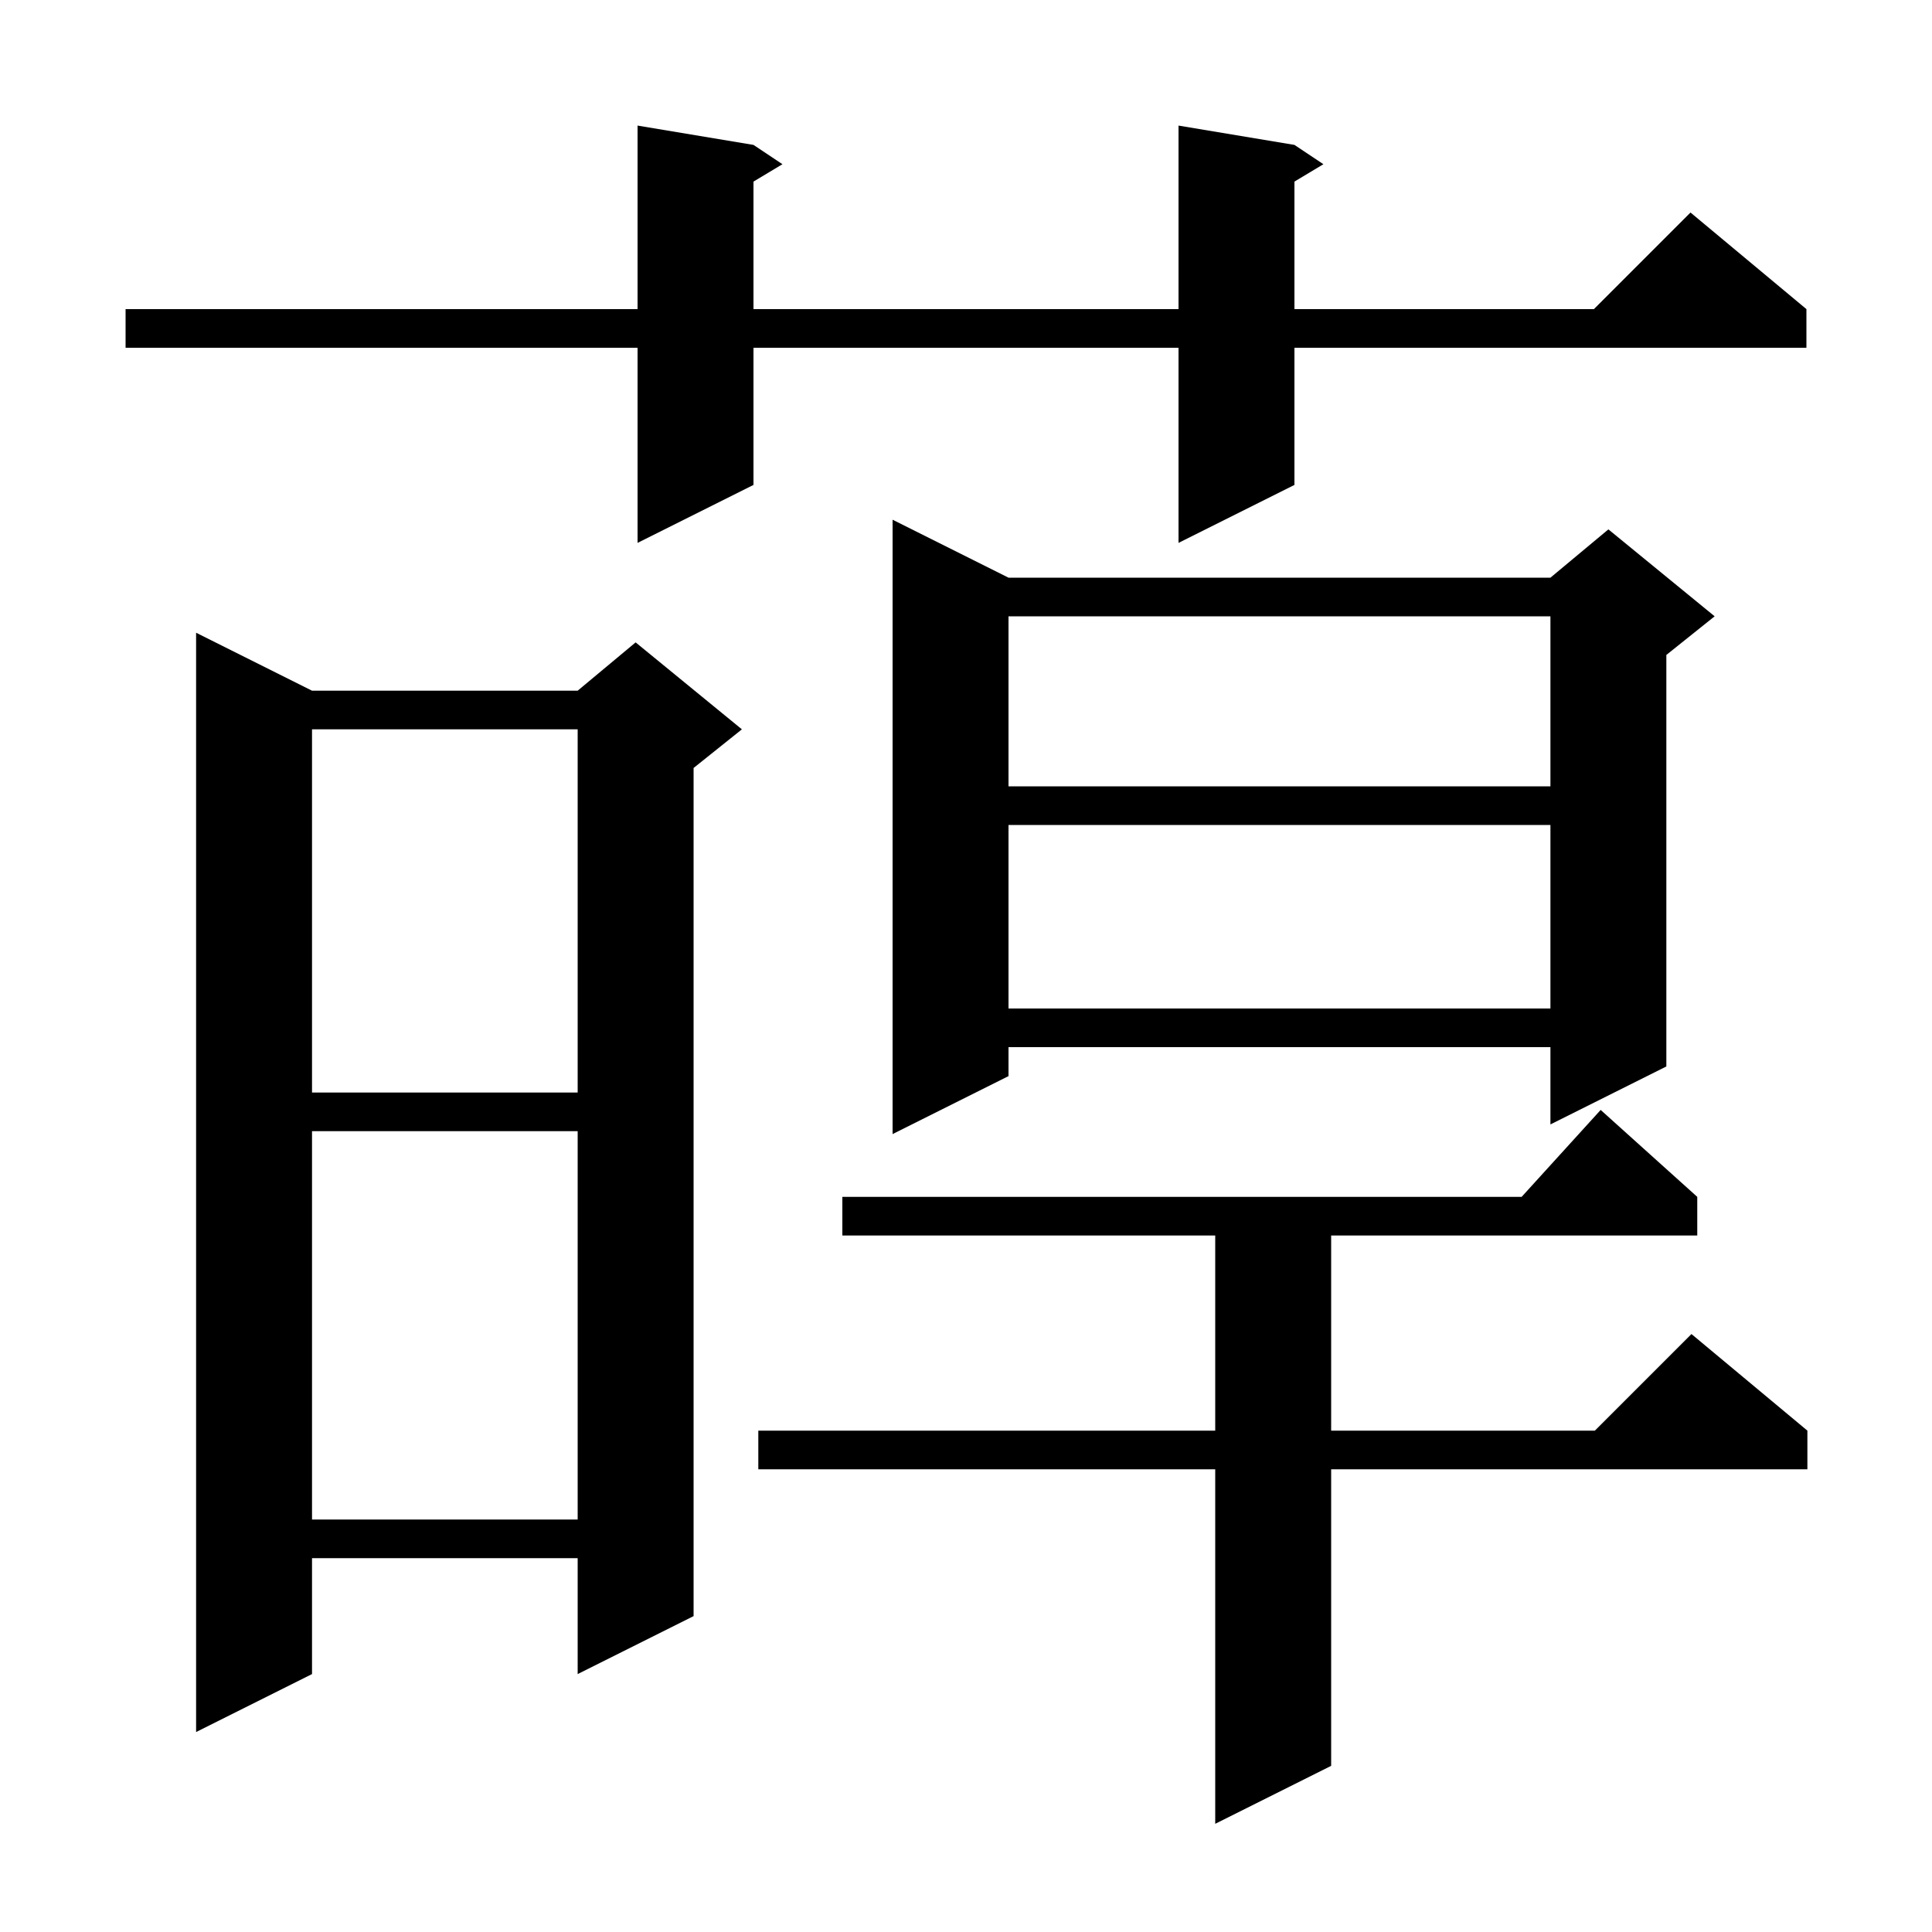
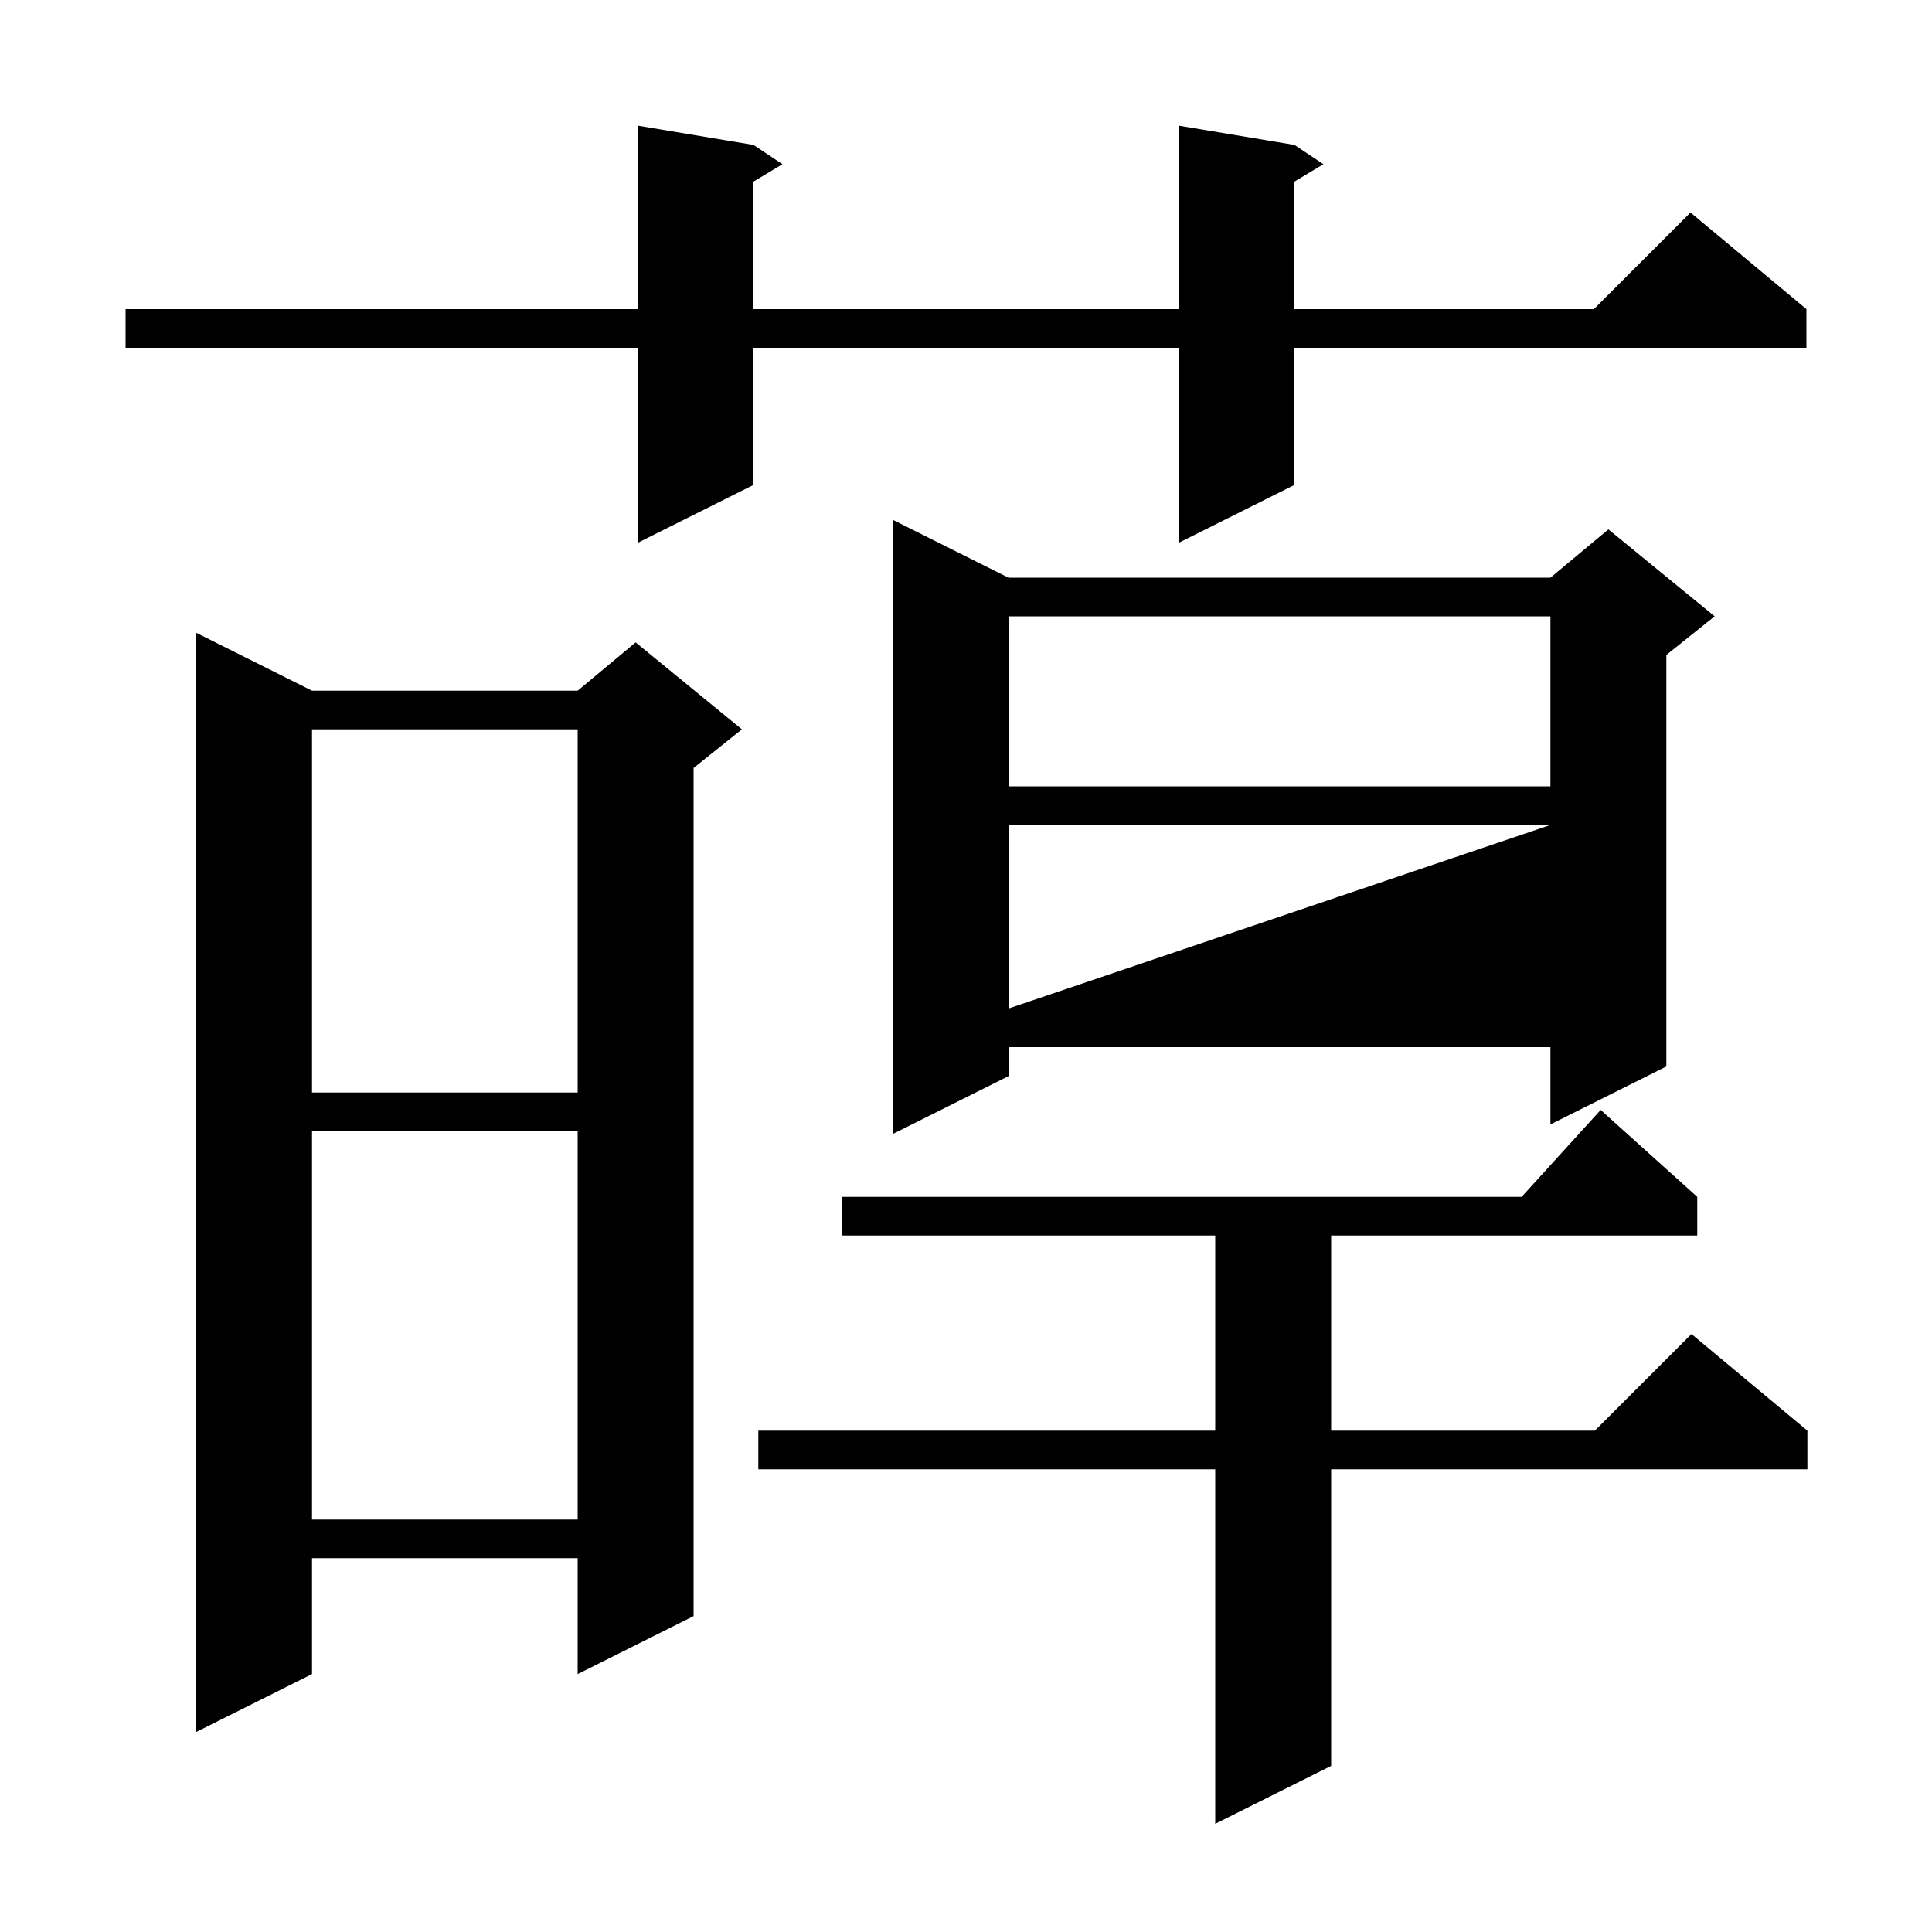
<svg xmlns="http://www.w3.org/2000/svg" version="1.1" baseProfile="full" viewBox="0 0 200 200" width="200" height="200">
  <g fill="black">
-     <path d="M 175.7 123.9 L 175.7 127.9 L 137.8 127.9 L 137.8 148.1 L 165.1 148.1 L 175.1 138.1 L 187.1 148.1 L 187.1 152.1 L 137.8 152.1 L 137.8 182.8 L 125.8 188.8 L 125.8 152.1 L 78.5 152.1 L 78.5 148.1 L 125.8 148.1 L 125.8 127.9 L 87.2 127.9 L 87.2 123.9 L 157.518 123.9 L 165.7 114.9 Z M 32.3 71.5 L 59.8 71.5 L 65.8 66.5 L 76.8 75.5 L 71.8 79.5 L 71.8 167.3 L 59.8 173.3 L 59.8 161.3 L 32.3 161.3 L 32.3 173.3 L 20.3 179.3 L 20.3 65.5 Z M 32.3 117.1 L 32.3 157.3 L 59.8 157.3 L 59.8 117.1 Z M 104.4 59.8 L 160.5 59.8 L 166.5 54.8 L 177.5 63.8 L 172.5 67.8 L 172.5 110.4 L 160.5 116.4 L 160.5 108.4 L 104.4 108.4 L 104.4 111.4 L 92.4 117.4 L 92.4 53.8 Z M 32.3 75.5 L 32.3 113.1 L 59.8 113.1 L 59.8 75.5 Z M 104.4 85.4 L 104.4 104.4 L 160.5 104.4 L 160.5 85.4 Z M 104.4 63.8 L 104.4 81.4 L 160.5 81.4 L 160.5 63.8 Z M 134.0 15.0 L 137.0 17.0 L 134.0 18.8 L 134.0 32.0 L 165.0 32.0 L 175.0 22.0 L 187.0 32.0 L 187.0 36.0 L 134.0 36.0 L 134.0 50.2 L 122.0 56.2 L 122.0 36.0 L 78.0 36.0 L 78.0 50.2 L 66.0 56.2 L 66.0 36.0 L 13.0 36.0 L 13.0 32.0 L 66.0 32.0 L 66.0 13.0 L 78.0 15.0 L 81.0 17.0 L 78.0 18.8 L 78.0 32.0 L 122.0 32.0 L 122.0 13.0 Z " />
+     <path d="M 175.7 123.9 L 175.7 127.9 L 137.8 127.9 L 137.8 148.1 L 165.1 148.1 L 175.1 138.1 L 187.1 148.1 L 187.1 152.1 L 137.8 152.1 L 137.8 182.8 L 125.8 188.8 L 125.8 152.1 L 78.5 152.1 L 78.5 148.1 L 125.8 148.1 L 125.8 127.9 L 87.2 127.9 L 87.2 123.9 L 157.518 123.9 L 165.7 114.9 Z M 32.3 71.5 L 59.8 71.5 L 65.8 66.5 L 76.8 75.5 L 71.8 79.5 L 71.8 167.3 L 59.8 173.3 L 59.8 161.3 L 32.3 161.3 L 32.3 173.3 L 20.3 179.3 L 20.3 65.5 Z M 32.3 117.1 L 32.3 157.3 L 59.8 157.3 L 59.8 117.1 Z M 104.4 59.8 L 160.5 59.8 L 166.5 54.8 L 177.5 63.8 L 172.5 67.8 L 172.5 110.4 L 160.5 116.4 L 160.5 108.4 L 104.4 108.4 L 104.4 111.4 L 92.4 117.4 L 92.4 53.8 Z M 32.3 75.5 L 32.3 113.1 L 59.8 113.1 L 59.8 75.5 Z M 104.4 85.4 L 104.4 104.4 L 160.5 85.4 Z M 104.4 63.8 L 104.4 81.4 L 160.5 81.4 L 160.5 63.8 Z M 134.0 15.0 L 137.0 17.0 L 134.0 18.8 L 134.0 32.0 L 165.0 32.0 L 175.0 22.0 L 187.0 32.0 L 187.0 36.0 L 134.0 36.0 L 134.0 50.2 L 122.0 56.2 L 122.0 36.0 L 78.0 36.0 L 78.0 50.2 L 66.0 56.2 L 66.0 36.0 L 13.0 36.0 L 13.0 32.0 L 66.0 32.0 L 66.0 13.0 L 78.0 15.0 L 81.0 17.0 L 78.0 18.8 L 78.0 32.0 L 122.0 32.0 L 122.0 13.0 Z " />
  </g>
</svg>